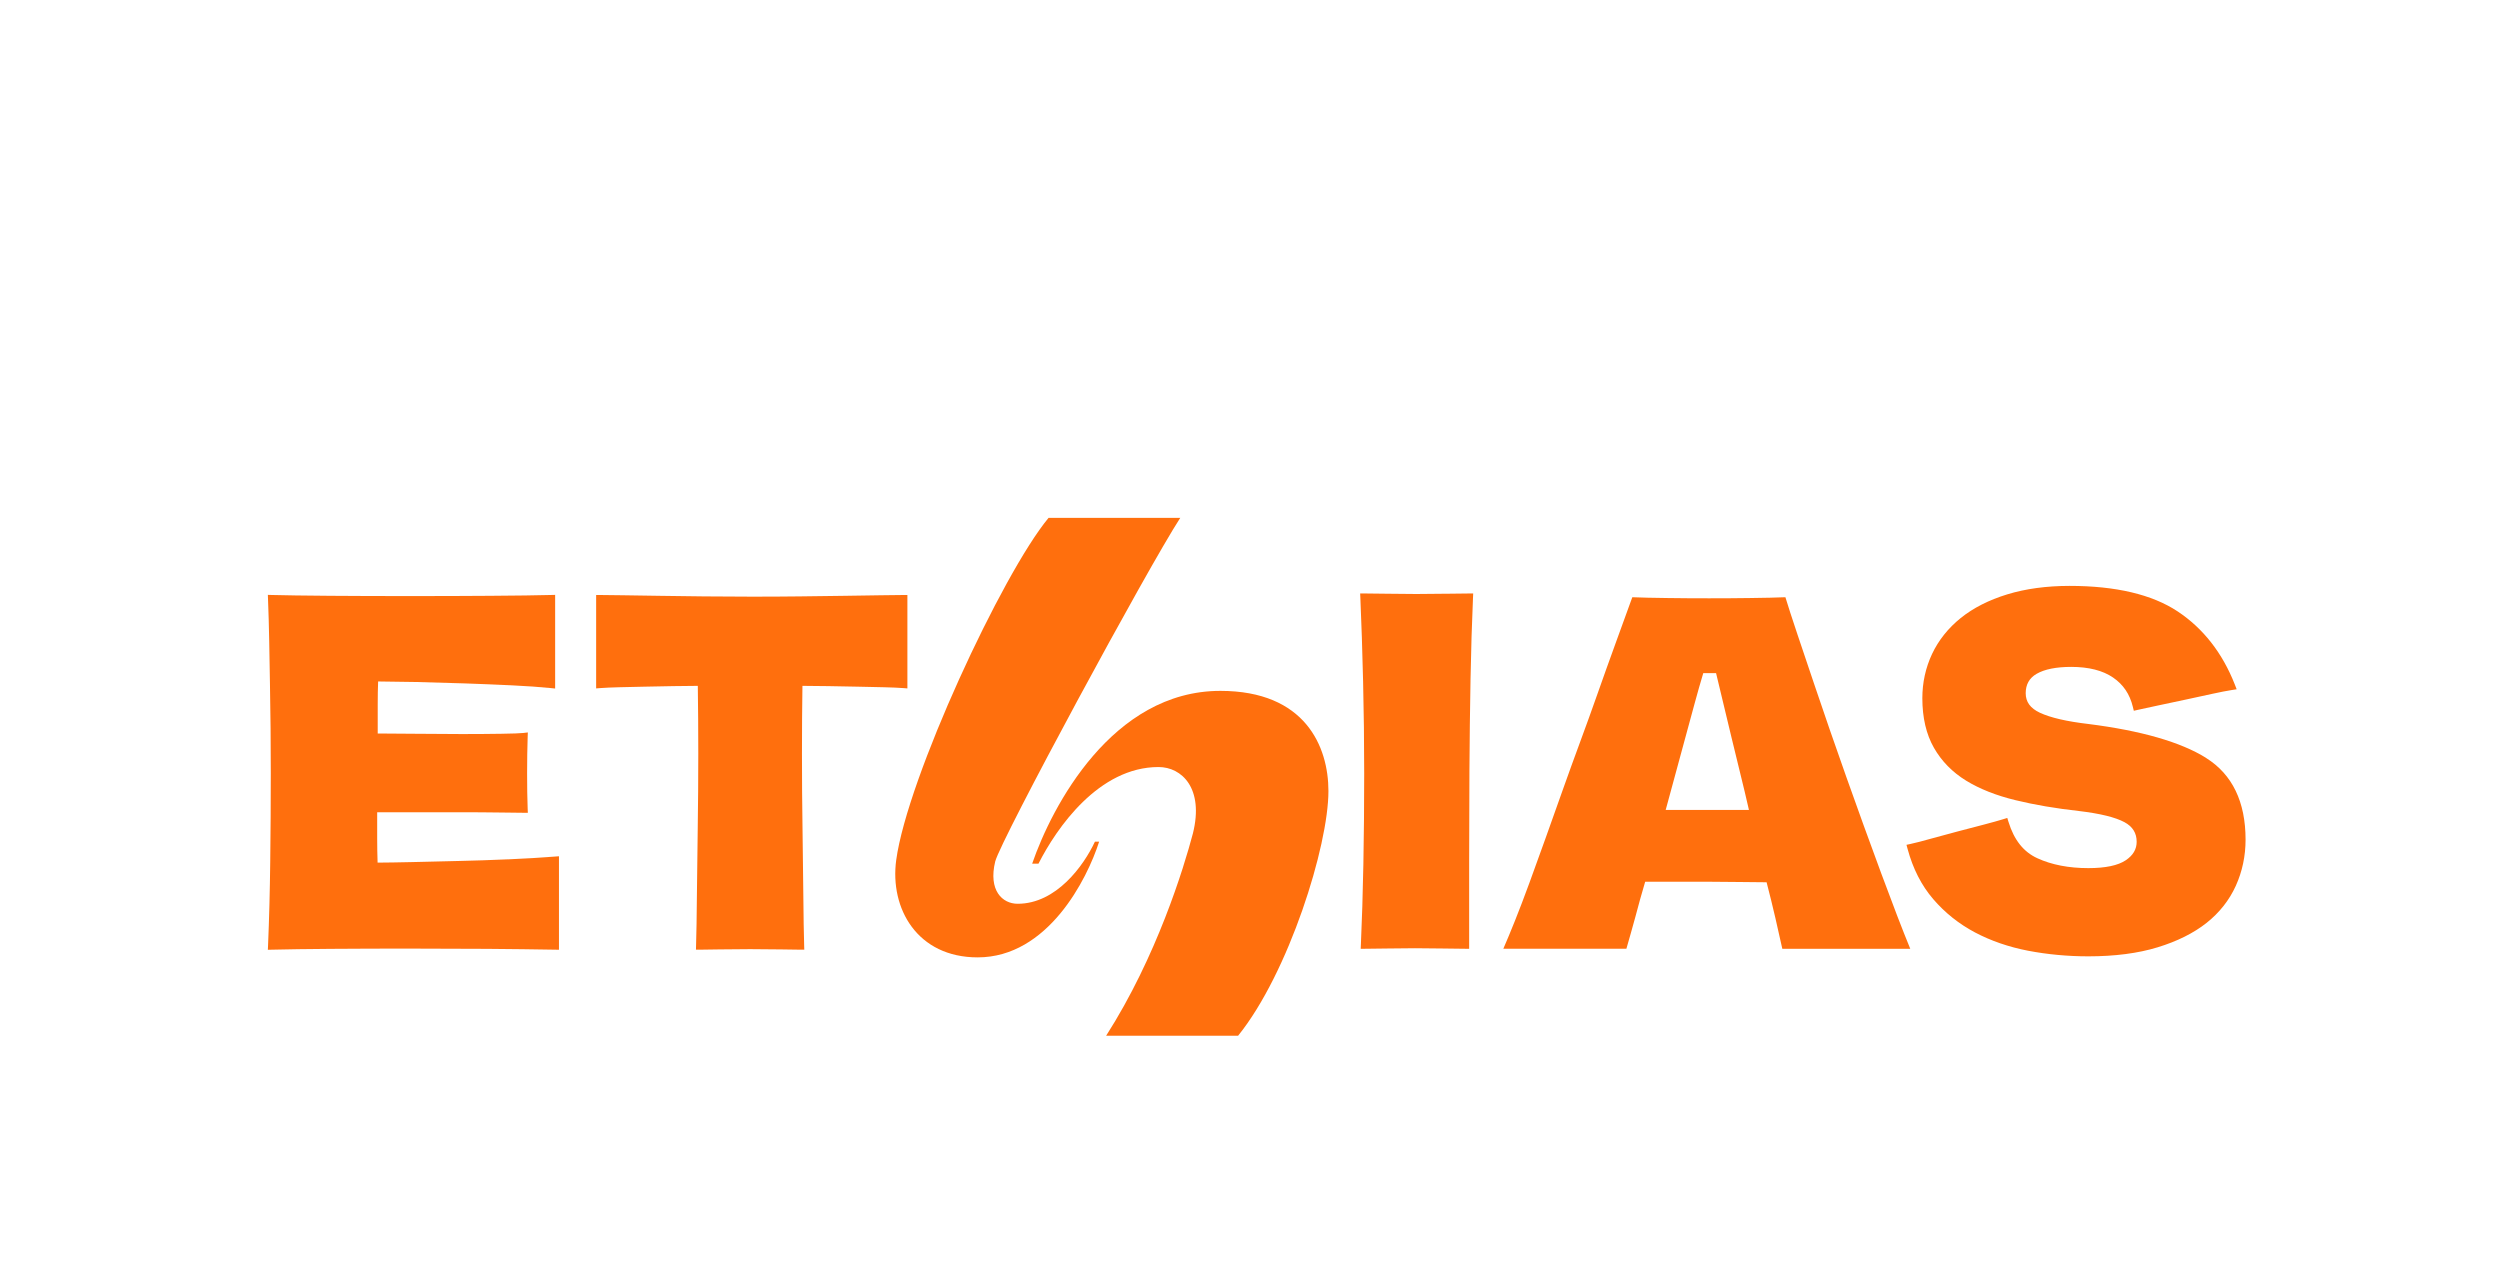
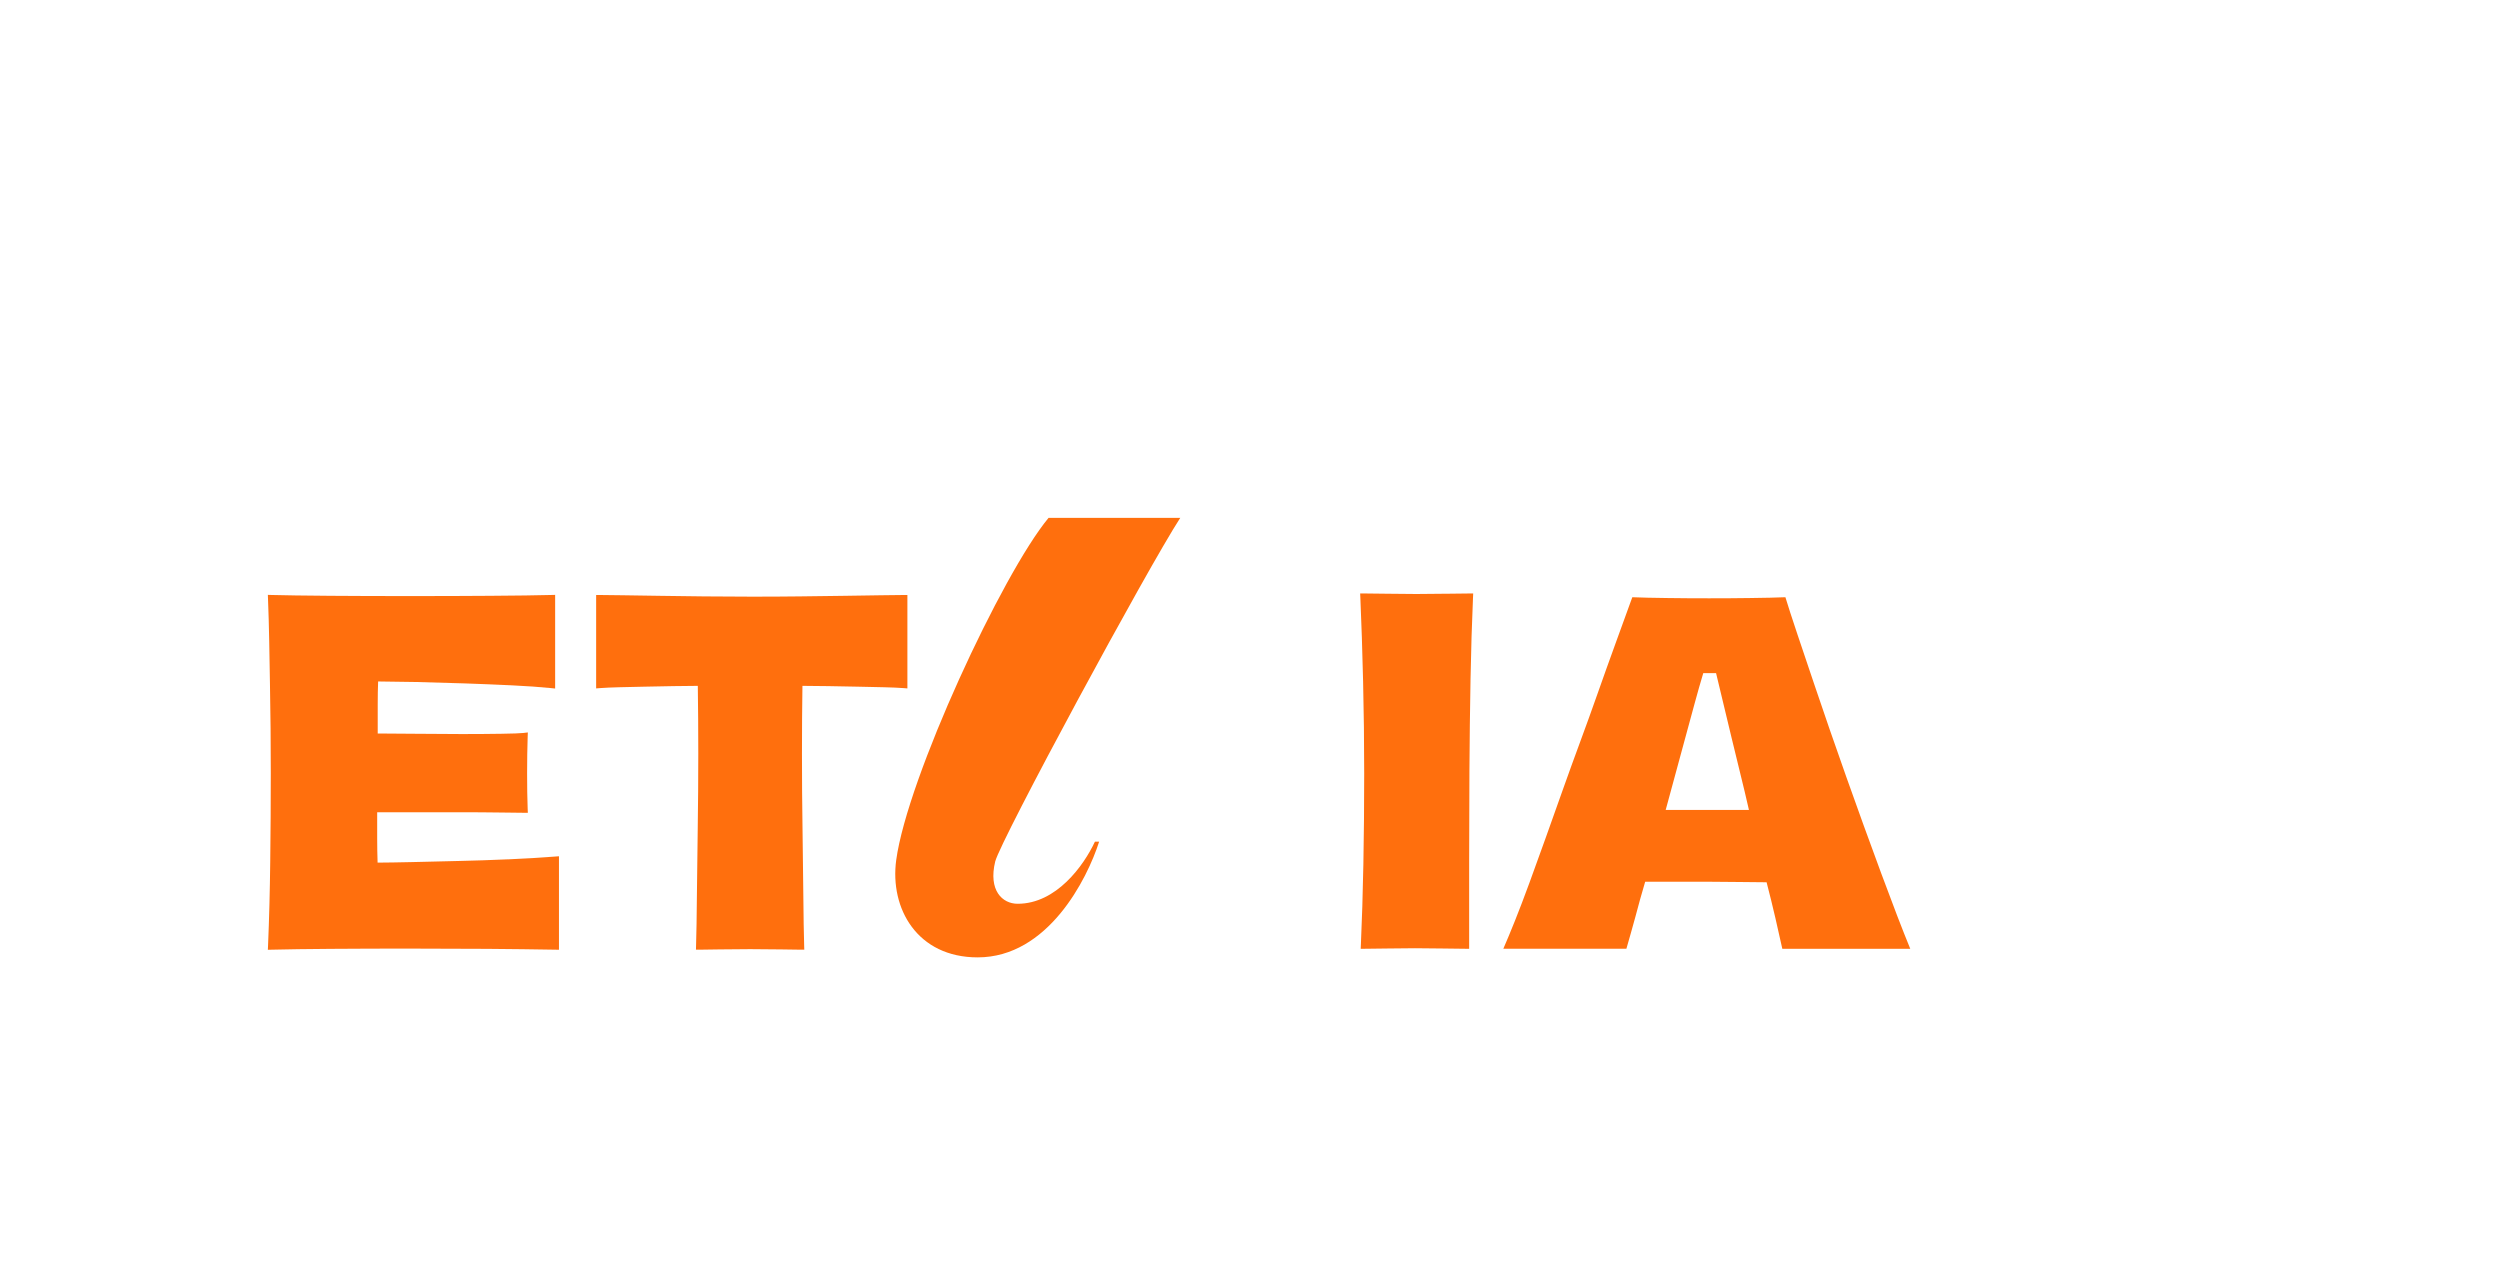
<svg xmlns="http://www.w3.org/2000/svg" width="140" height="72" viewBox="0 0 140 72" fill="none">
  <g clip-path="url(#clip0_2222_2465)">
    <path d="M61.551 47.135H61.315C60.686 48.479 59.152 50.611 56.99 50.611C56.126 50.611 55.339 49.861 55.732 48.242C56.047 47.017 64.248 31.844 66.095 29H58.72C56.123 32.13 50.813 43.566 50.188 48.162C49.819 50.877 51.368 53.613 54.749 53.613C58.681 53.613 60.882 49.229 61.551 47.135Z" fill="#FF6F0D" />
-     <path d="M57.8 48.366H58.154C59.177 46.351 61.535 42.954 64.878 42.954C66.176 42.954 67.433 44.14 66.804 46.667C66.294 48.603 64.775 53.575 61.944 58H69.335C72.166 54.485 74.392 47.379 74.392 44.298C74.392 41.81 73.095 38.689 68.339 38.689C62.284 38.689 58.902 45.167 57.801 48.367L57.8 48.366Z" fill="#FF6F0D" />
    <path d="M49.307 33.335C48.724 33.346 48.047 33.355 47.279 33.366C46.51 33.377 45.679 33.387 44.787 33.398C43.929 33.409 43.025 33.413 42.099 33.413C41.173 33.413 40.269 33.407 39.411 33.398C38.519 33.388 37.689 33.377 36.919 33.366C36.151 33.357 35.475 33.346 34.891 33.335C34.289 33.324 33.871 33.32 33.611 33.32H33.384V38.551L33.627 38.532C33.889 38.512 34.236 38.497 34.661 38.486C35.092 38.476 35.563 38.465 36.075 38.454L37.689 38.423C38.175 38.415 38.641 38.409 39.077 38.408C39.094 39.595 39.104 40.869 39.104 42.197C39.104 43.609 39.093 45.021 39.073 46.396C39.052 47.749 39.036 49.023 39.026 50.182C39.016 51.338 39.001 52.272 38.98 52.947L38.974 53.182H39.207C39.384 53.182 39.762 53.177 40.273 53.167C40.822 53.158 41.405 53.152 42.007 53.152C42.608 53.152 43.192 53.158 43.741 53.167C44.25 53.177 44.629 53.182 44.806 53.182H45.04L45.033 52.947C45.013 52.271 44.996 51.338 44.987 50.182C44.976 49.023 44.961 47.749 44.941 46.396C44.92 45.054 44.91 43.641 44.91 42.197C44.91 40.843 44.919 39.569 44.937 38.408C45.393 38.408 45.879 38.415 46.387 38.423C46.971 38.434 47.525 38.443 48.047 38.454C48.57 38.465 49.056 38.475 49.507 38.486C49.951 38.497 50.309 38.512 50.571 38.532L50.814 38.551V33.32H50.588C50.327 33.32 49.909 33.325 49.307 33.335Z" fill="#FF6F0D" />
    <path d="M28.467 48.121C27.483 48.165 26.579 48.195 25.704 48.214L25.119 48.228C24.415 48.244 23.733 48.259 23.073 48.277C22.313 48.295 21.679 48.304 21.145 48.307C21.13 47.854 21.122 47.397 21.122 46.943V45.486H25.786C26.547 45.486 27.308 45.49 28.044 45.501C28.652 45.511 29.119 45.516 29.324 45.516H29.559L29.549 45.28C29.528 44.713 29.518 44.048 29.518 43.312C29.518 42.575 29.529 41.892 29.549 41.281L29.559 41.017L29.298 41.047C29.12 41.066 28.71 41.083 28.075 41.091C27.401 41.102 26.656 41.107 25.863 41.107C25.07 41.107 24.222 41.102 23.266 41.091C22.343 41.081 21.692 41.077 21.152 41.076V39.465C21.152 38.978 21.16 38.542 21.175 38.162C21.766 38.165 22.461 38.175 23.289 38.192C24.191 38.214 25.106 38.239 26.01 38.27C26.919 38.302 27.812 38.338 28.667 38.379C29.517 38.419 30.249 38.472 30.839 38.532L31.088 38.558V33.313L30.856 33.319C30.056 33.34 28.947 33.355 27.461 33.365C26.067 33.376 24.594 33.38 22.958 33.38C21.322 33.38 19.858 33.376 18.484 33.365C17.022 33.354 15.952 33.339 15.212 33.319L15 33.313L15.009 33.556C15.072 35.093 15.088 36.697 15.118 38.326C15.149 39.951 15.164 41.623 15.164 43.297C15.164 44.971 15.153 46.615 15.133 48.254C15.114 49.895 15.073 51.472 15.011 52.945L15 53.188L15.243 53.182C16.117 53.16 17.218 53.145 18.514 53.136C20.041 53.125 21.449 53.121 22.819 53.121C24.189 53.121 25.638 53.125 27.293 53.136C28.678 53.147 29.949 53.162 31.072 53.182L31.302 53.186V47.951L31.058 47.969C30.268 48.031 29.396 48.082 28.467 48.123V48.121Z" fill="#FF6F0D" />
-     <path d="M123.546 42.446C122.125 41.556 119.903 40.916 116.941 40.542C115.737 40.401 114.826 40.19 114.233 39.913C113.698 39.663 113.439 39.305 113.439 38.821C113.439 38.336 113.639 37.971 114.051 37.734C114.496 37.477 115.148 37.346 115.989 37.346C116.965 37.346 117.753 37.546 118.329 37.94C118.904 38.333 119.268 38.871 119.44 39.585L119.494 39.803L119.712 39.753C119.966 39.694 120.328 39.615 120.849 39.507C121.343 39.405 121.852 39.295 122.378 39.182C122.903 39.069 123.401 38.961 123.875 38.857C124.339 38.756 124.709 38.684 124.973 38.643L125.253 38.599L125.15 38.334C124.457 36.567 123.379 35.188 121.948 34.239C120.517 33.291 118.483 32.81 115.899 32.81C114.607 32.81 113.433 32.97 112.408 33.284C111.378 33.599 110.501 34.046 109.802 34.608C109.099 35.175 108.559 35.852 108.196 36.621C107.835 37.39 107.651 38.224 107.651 39.1C107.651 40.188 107.869 41.121 108.298 41.873C108.727 42.625 109.334 43.245 110.104 43.717C110.861 44.181 111.791 44.55 112.868 44.81C113.932 45.07 115.131 45.274 116.429 45.418C117.608 45.558 118.464 45.769 118.97 46.042C119.429 46.29 119.653 46.649 119.653 47.141C119.653 47.558 119.454 47.897 119.043 48.174C118.61 48.466 117.905 48.615 116.948 48.615C115.854 48.615 114.894 48.429 114.096 48.063C113.316 47.707 112.787 47.039 112.475 46.022L112.408 45.805L112.191 45.872C111.931 45.953 111.561 46.055 111.091 46.179L109.611 46.566C109.089 46.702 108.589 46.837 108.125 46.968C107.662 47.099 107.281 47.198 106.997 47.259L106.763 47.31L106.825 47.54C107.121 48.641 107.603 49.587 108.261 50.351C108.913 51.111 109.699 51.738 110.594 52.213C111.485 52.685 112.487 53.031 113.572 53.241C114.653 53.448 115.789 53.555 116.948 53.555C118.423 53.555 119.728 53.386 120.824 53.05C121.926 52.714 122.848 52.252 123.569 51.681C124.293 51.105 124.845 50.404 125.207 49.602C125.568 48.802 125.752 47.934 125.752 47.019C125.752 44.904 125.009 43.367 123.547 42.45L123.546 42.446Z" fill="#FF6F0D" />
    <path d="M80.946 33.249C80.44 33.258 79.891 33.264 79.317 33.264C78.743 33.264 78.195 33.258 77.689 33.249C77.15 33.238 76.73 33.234 76.405 33.234H76.169L76.18 33.471C76.241 34.87 76.293 36.451 76.334 38.171C76.374 39.879 76.395 41.611 76.395 43.319C76.395 45.027 76.38 46.742 76.349 48.391C76.317 50.044 76.271 51.556 76.21 52.888L76.199 53.131H76.436C76.78 53.131 77.201 53.126 77.689 53.116C78.704 53.096 79.776 53.096 80.792 53.116C81.278 53.127 81.7 53.131 82.046 53.131H82.273V48.257C82.273 46.517 82.279 44.8 82.288 43.151C82.298 41.464 82.319 39.752 82.349 38.063C82.38 36.392 82.427 34.849 82.488 33.473L82.499 33.235H82.262C81.917 33.235 81.487 33.24 80.948 33.25L80.946 33.249Z" fill="#FF6F0D" />
    <path d="M99.809 53.13C99.691 52.598 99.569 52.045 99.42 51.403C99.272 50.763 99.109 50.097 98.929 49.407C98.493 49.407 97.989 49.403 97.416 49.392C96.841 49.383 96.253 49.377 95.649 49.377H92.13C91.932 50.047 91.748 50.703 91.581 51.344C91.412 51.985 91.237 52.558 91.078 53.13H84.186C84.563 52.263 85.06 51.048 85.654 49.422C86.248 47.795 86.866 46.069 87.51 44.246C88.153 42.423 88.838 40.634 89.451 38.879C90.064 37.125 91.012 34.55 91.409 33.445C91.824 33.466 92.65 33.48 93.392 33.49C94.134 33.501 94.906 33.505 95.709 33.505C96.512 33.505 97.273 33.501 97.996 33.49C98.719 33.48 99.606 33.466 99.983 33.445C100.22 34.255 101.027 36.627 101.582 38.273C102.136 39.92 102.74 41.664 103.393 43.508C104.047 45.351 104.699 47.155 105.353 48.92C106.006 50.684 106.537 52.066 106.974 53.131H99.81L99.809 53.13ZM93.278 45.355H97.94C97.626 43.958 97.279 42.632 96.958 41.273C96.637 39.914 96.354 38.741 96.1 37.695H95.383C95.066 38.74 94.758 39.928 94.392 41.258C94.026 42.589 93.654 43.954 93.279 45.355H93.278Z" fill="#FF6F0D" />
  </g>
  <defs>
    <clipPath id="clip0_2222_2465">
      <rect width="111" height="29" fill="white" transform="translate(15 29)" />
    </clipPath>
  </defs>
</svg>